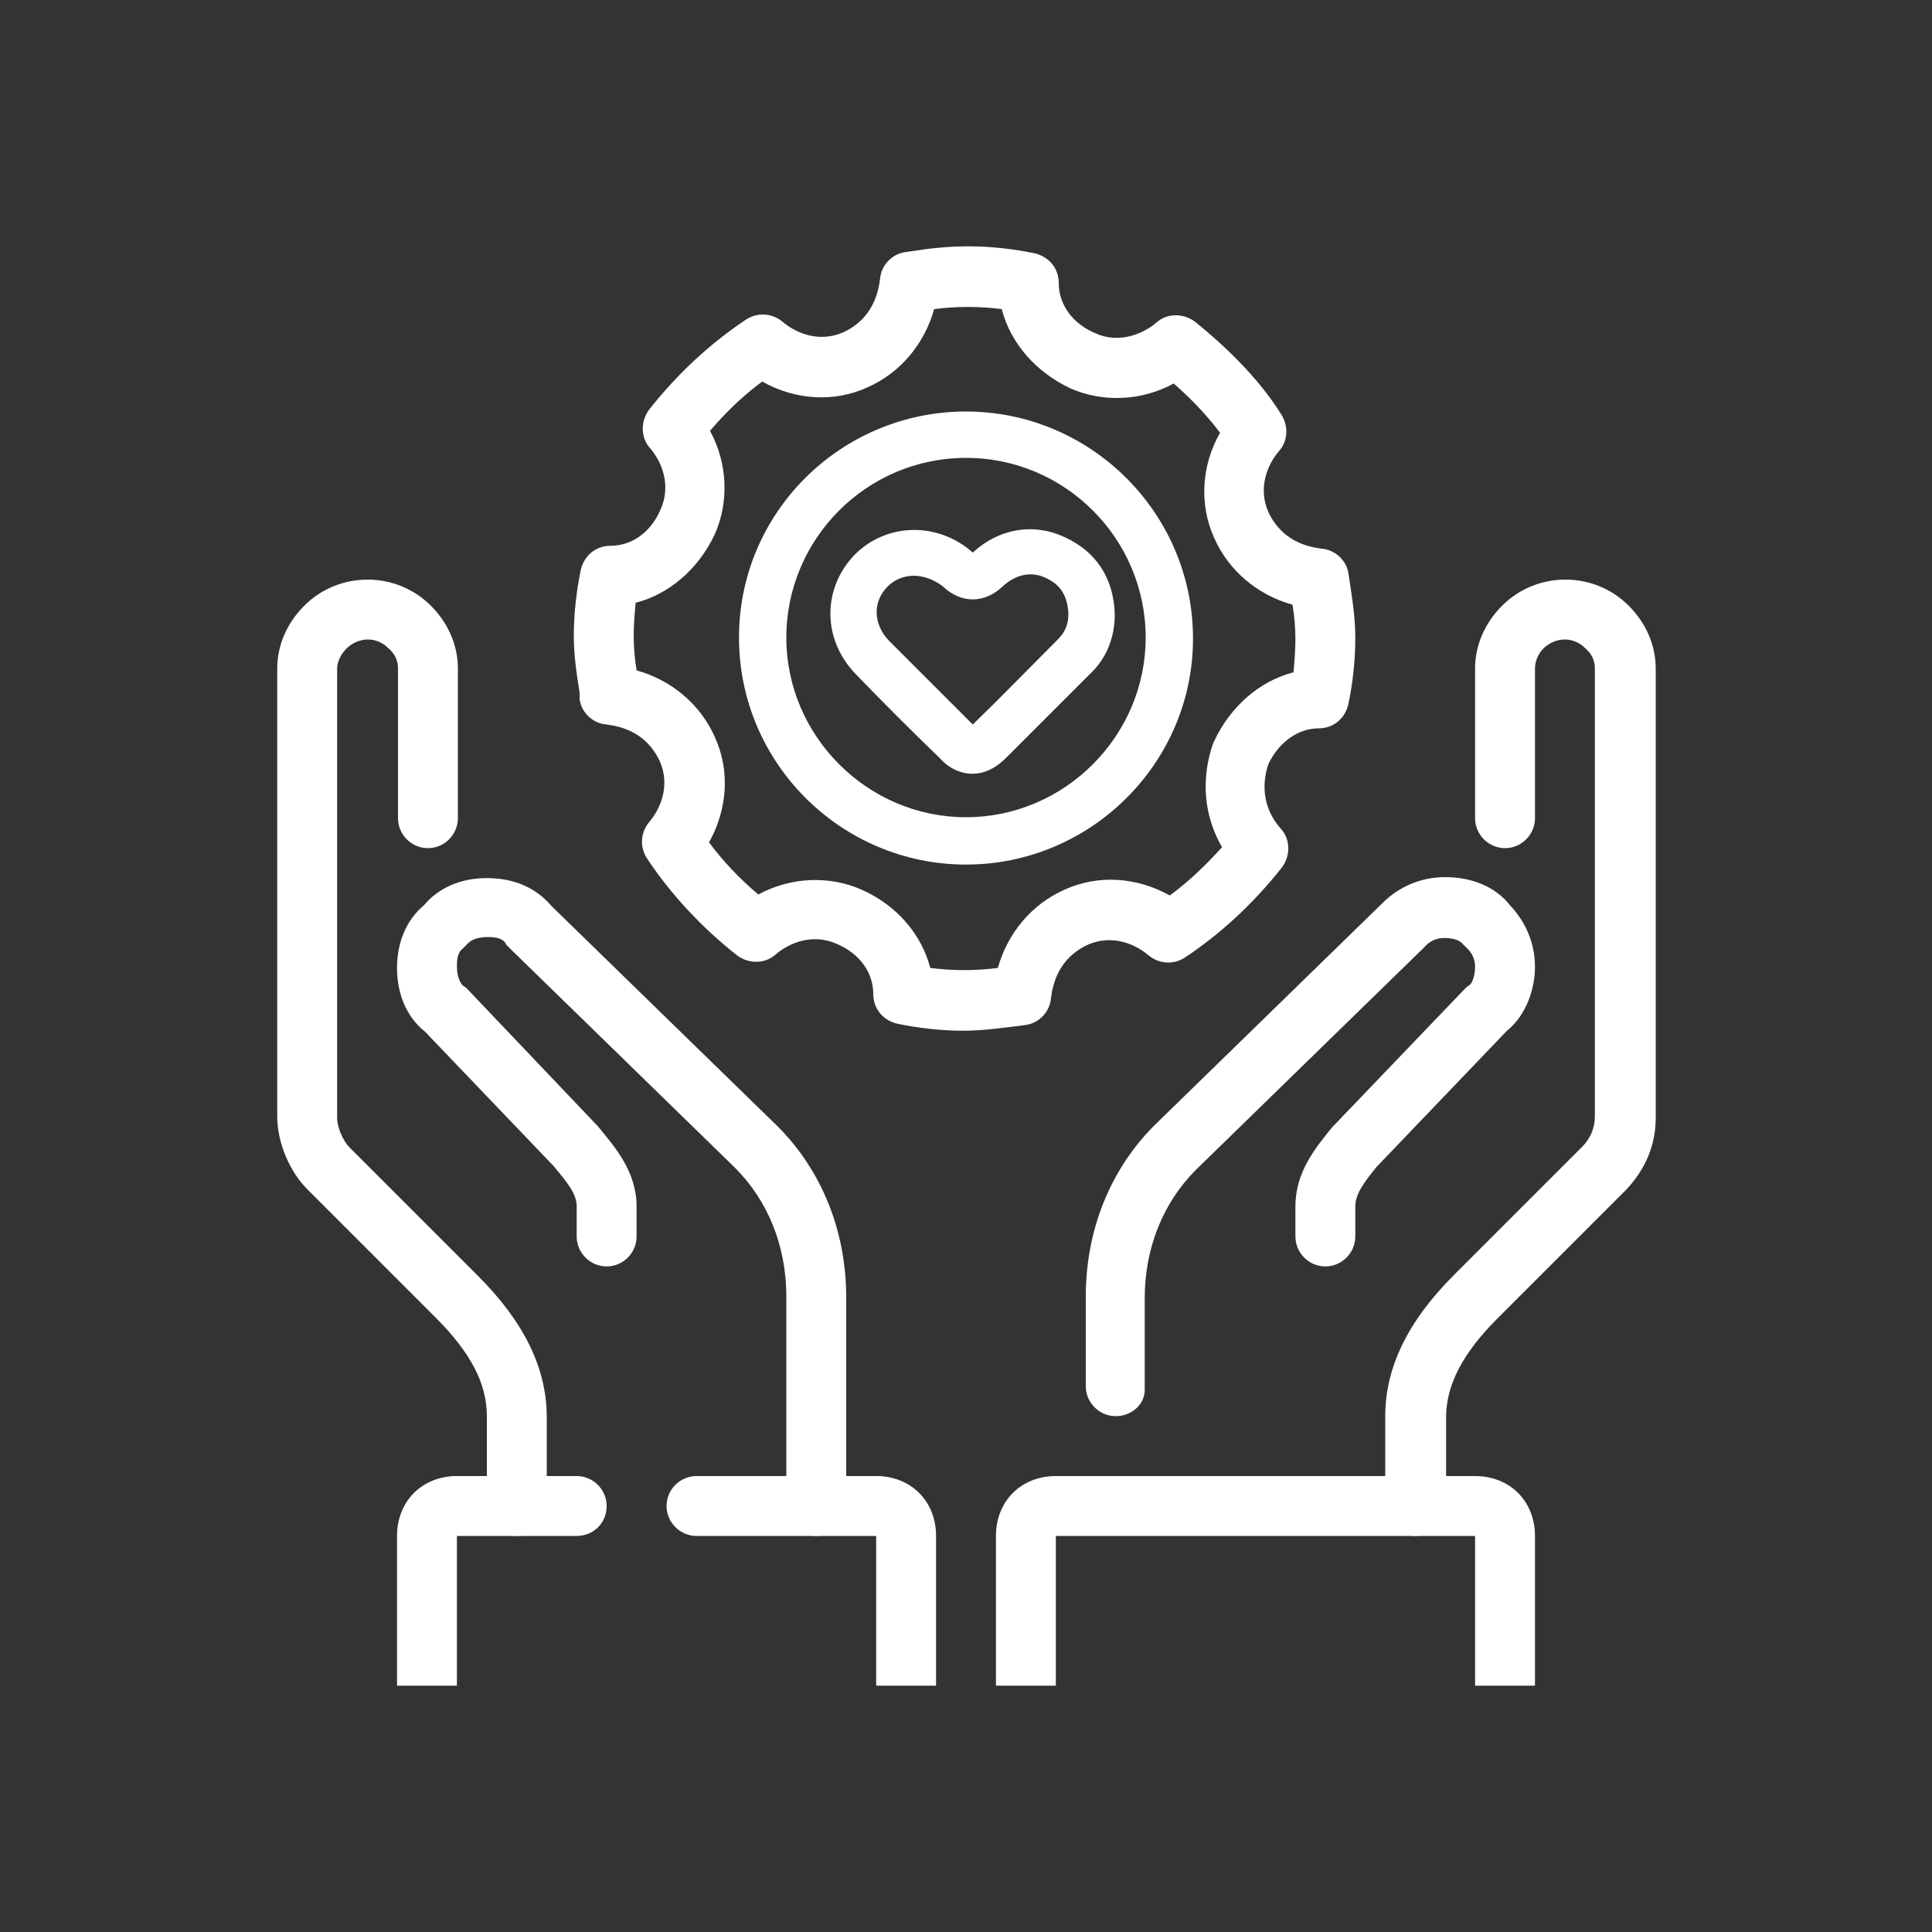
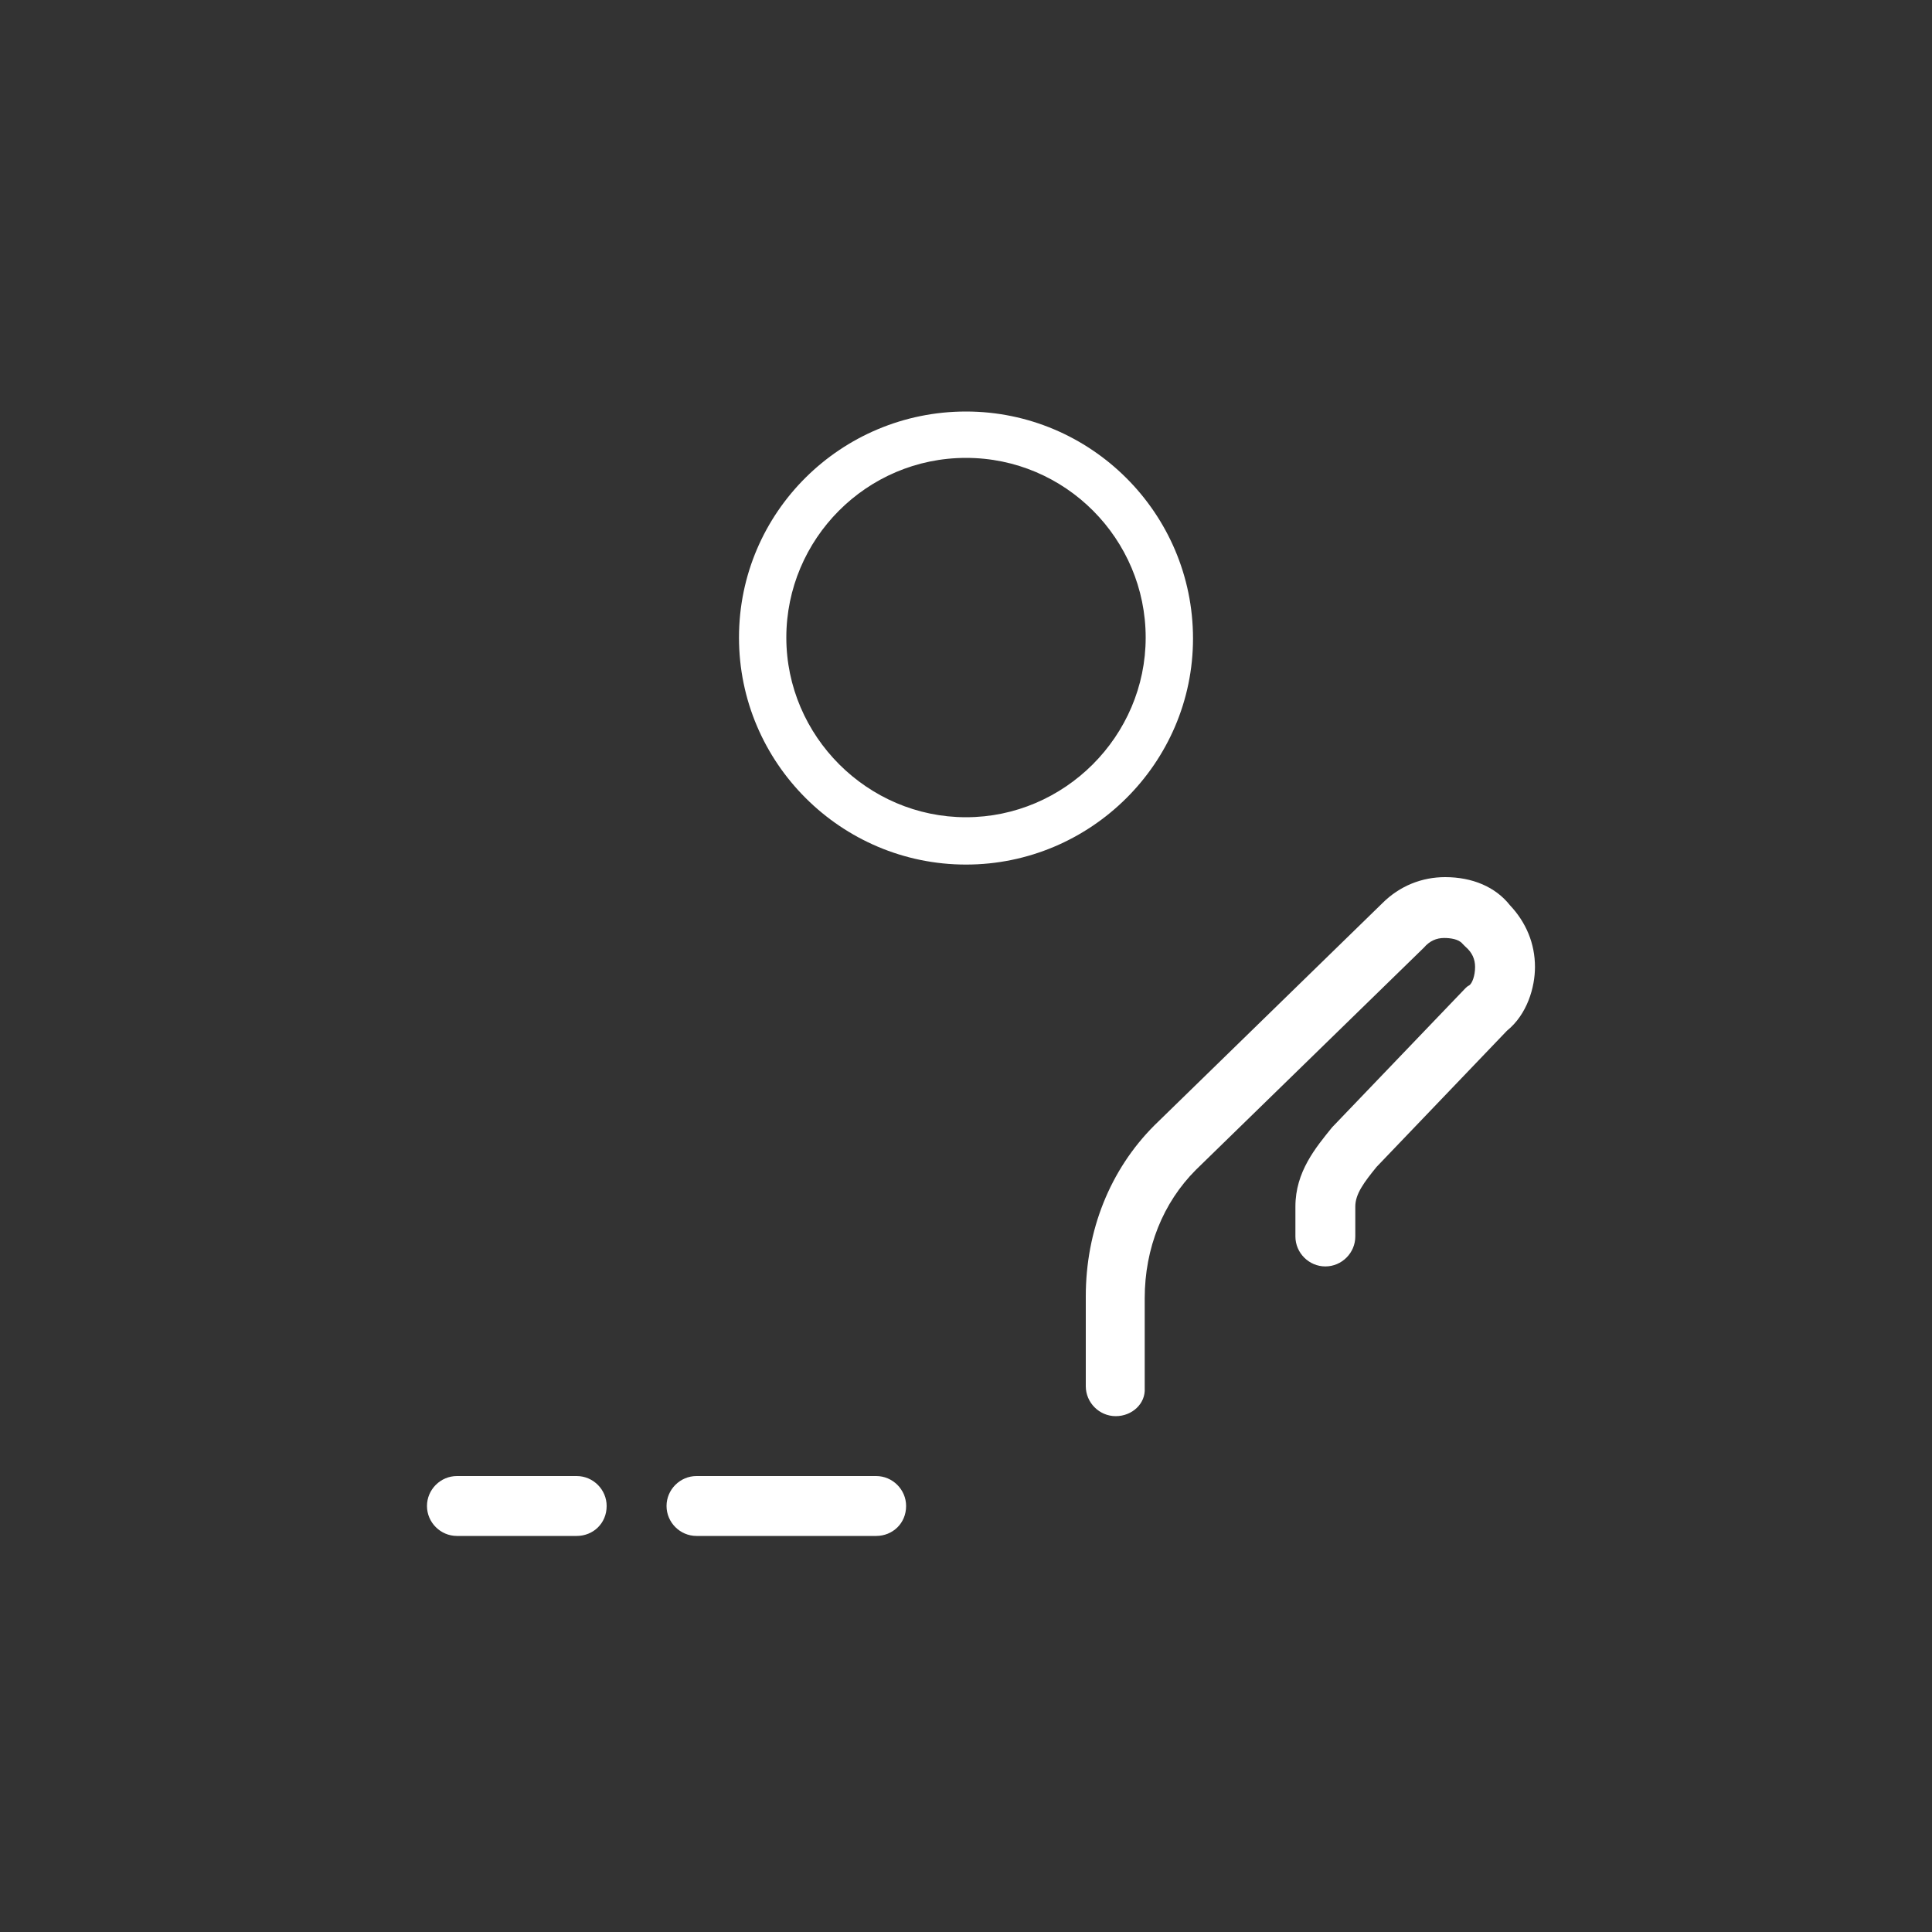
<svg xmlns="http://www.w3.org/2000/svg" version="1.1" id="Layer_1" x="0px" y="0px" viewBox="0 0 200 200" style="enable-background:new 0 0 200 200;" xml:space="preserve">
  <rect x="0" y="0" width="200" height="200" fill="#333333" stroke="none" />
  <style type="text/css">
	.st0{fill:url(#SVGID_1_);}
	.st1{fill:url(#SVGID_00000155858159032791656770000001398540090952819361_);}
	.st2{fill:url(#SVGID_00000108987155049499432860000006196880478376574850_);}
	.st3{fill:url(#SVGID_00000145773587759407201730000004234441220155593908_);}
	.st4{fill:url(#SVGID_00000042725776959309446510000009270013986591981466_);}
	.st5{fill:url(#SVGID_00000019652983360258198620000002300660650930539687_);}
	.st6{fill:none;stroke:#FFF100;stroke-miterlimit:10;}
	.st7{fill:none;}
	.st8{fill:#231F20;}
	
		.st9{clip-path:url(#SVGID_00000069359748190746624300000003406961606527618733_);fill:url(#SVGID_00000131369757561864634100000003459619034209538992_);}
	
		.st10{clip-path:url(#SVGID_00000180358109877957798840000014272769571639359366_);fill:url(#SVGID_00000164513766145192920020000011832374271312185744_);}
	
		.st11{clip-path:url(#SVGID_00000077283484338031622300000004312007295977931921_);fill:url(#SVGID_00000146469782904421906190000000151507356717971592_);}
	.st12{fill:url(#SVGID_00000000217876503973445110000000319170782145039765_);}
	.st13{fill:url(#SVGID_00000051369920277137209260000016943395706122442899_);}
	.st14{fill:url(#SVGID_00000096775932724793963750000009678820525971327932_);}
	.st15{fill:url(#SVGID_00000061453928909500159640000011231062711212183463_);}
	.st16{fill:url(#SVGID_00000160152472453528584650000001886539572897570744_);}
	.st17{fill:url(#SVGID_00000071530799324739997310000005554197562074295966_);}
	.st18{fill:url(#SVGID_00000085243909176818998090000012389588671143887530_);}
	.st19{fill:url(#SVGID_00000163030821933078040650000009454769382076926890_);}
	.st20{fill:url(#SVGID_00000164501675308319517700000002419526849657809563_);}
	.st21{fill:url(#SVGID_00000038413171991635737670000008490522524540718982_);}
	.st22{fill:url(#SVGID_00000090994718552165954630000012043392033369554603_);}
	.st23{fill:url(#SVGID_00000049914363286449535040000007701424134463055799_);}
	.st24{fill:#FDFDFD;}
	.st25{fill:#2A5EA1;}
	.st26{fill:#2A8BC5;}
	.st27{fill:url(#SVGID_00000064343551363515983540000014592222337337243287_);}
	.st28{fill:url(#SVGID_00000111154281805483606690000012809693088113725358_);}
	.st29{fill:url(#SVGID_00000085935573394890606030000015028029631891774877_);}
	.st30{fill:#FFFFFF;}
	.st31{fill:url(#SVGID_00000177445676735352202690000013476280265278540198_);}
	.st32{fill:url(#SVGID_00000031207098363769086570000016373589736734043563_);}
	.st33{fill:url(#SVGID_00000103255030436982668300000013572927762144459162_);}
	.st34{fill:url(#SVGID_00000170988456433255872500000017612415668966453901_);}
	.st35{fill:url(#SVGID_00000129206281866485298350000013709795923967524752_);}
	.st36{fill:url(#SVGID_00000047741470464354984640000014009991090512366265_);}
	.st37{fill:url(#SVGID_00000084498346470341864130000001549747115193415576_);}
	.st38{fill:url(#SVGID_00000013153329895414530700000001048179306964261297_);}
	.st39{fill:url(#SVGID_00000054243609167960271310000016235596810459701946_);}
	.st40{fill:url(#SVGID_00000057831854834906473610000017618850475442256311_);}
	.st41{fill:url(#SVGID_00000062885442087653376830000006064898705863495356_);}
	.st42{fill:url(#SVGID_00000122717625228539102260000017267080467075570054_);}
	.st43{fill:url(#SVGID_00000178206637864018540260000001029031549976534689_);}
	.st44{fill:url(#SVGID_00000147941475871121927470000000856220904124063928_);}
	.st45{fill:url(#SVGID_00000018938379043772159600000014029231139543974828_);}
	.st46{fill:url(#SVGID_00000041265576513507786970000006126571404537202879_);}
	.st47{fill:url(#SVGID_00000028323060479029292180000011647533882315502520_);}
	.st48{fill:url(#SVGID_00000065765205773129941410000007787384389351003540_);}
	.st49{fill:url(#SVGID_00000060023259380046606980000006970800993990178744_);}
	.st50{fill:url(#SVGID_00000028289752861410257470000017842792945044147903_);}
	.st51{fill:url(#SVGID_00000016758673574633823810000011291330533811171499_);}
	.st52{fill:url(#SVGID_00000083774125962744980870000003576979528697934493_);}
	.st53{fill:url(#SVGID_00000121971883504176539770000008612411032167214993_);}
	.st54{fill-rule:evenodd;clip-rule:evenodd;fill:#FFFFFF;}
	
		.st55{fill:none;stroke:url(#SVGID_00000112603001423688485120000010416267684275868860_);stroke-width:5;stroke-linecap:round;stroke-linejoin:round;stroke-miterlimit:10;}
	.st56{fill:url(#SVGID_00000034804635560751923150000006241585512828298887_);}
	.st57{fill:url(#SVGID_00000036963748824692848310000017085813156412135838_);}
	.st58{fill:url(#SVGID_00000060017614233806147910000017049359949104297606_);}
	.st59{fill:none;stroke:#231F20;stroke-width:5;stroke-linecap:round;stroke-linejoin:round;stroke-miterlimit:10;}
	.st60{fill:url(#SVGID_00000103987164913745802540000013369561923000860329_);}
	.st61{fill:url(#SVGID_00000136391239669114514120000009341079475435517352_);}
	.st62{fill:url(#SVGID_00000008136540548512742890000009649435084657847693_);}
	.st63{fill:url(#SVGID_00000084522898436159002320000006177429964777971367_);}
	.st64{fill:url(#SVGID_00000037668560895086770360000003228123311802640302_);}
	.st65{fill:url(#SVGID_00000159447601328992087130000011135886200922770581_);}
	.st66{fill:url(#SVGID_00000155112662286163824540000015062790492936265857_);}
	.st67{fill:url(#SVGID_00000079452835704055483060000006020357706264247968_);}
	.st68{fill:url(#SVGID_00000016073530082674219000000009683522200636268211_);}
	.st69{fill:url(#SVGID_00000111187703950582178110000010198177522418212997_);}
	.st70{fill:url(#SVGID_00000047060755279100812650000003005301989268810914_);}
	.st71{fill:none;stroke:url(#SVGID_00000115515462325137698260000015714188556109421444_);stroke-width:6;stroke-miterlimit:10;}
	.st72{fill:url(#SVGID_00000041253039960158635480000005531953579303286147_);}
	.st73{fill:none;stroke:#231F20;stroke-width:4.935;stroke-linecap:round;stroke-linejoin:round;stroke-miterlimit:10;}
	.st74{fill:url(#SVGID_00000056401763608990931690000018129902280271399056_);}
	.st75{fill:url(#SVGID_00000067219898666341965040000017581810186064001940_);}
	.st76{fill:none;stroke:url(#SVGID_00000020362412850752339390000000173580366064235923_);stroke-width:6;stroke-miterlimit:10;}
	
		.st77{fill:none;stroke:url(#SVGID_00000145743095731494038390000018246789433224026275_);stroke-width:6;stroke-linecap:round;stroke-linejoin:round;stroke-miterlimit:10;}
	
		.st78{fill:none;stroke:url(#SVGID_00000107551389744498506490000018042015179958971531_);stroke-width:6;stroke-linecap:round;stroke-linejoin:round;stroke-miterlimit:10;}
	
		.st79{fill:none;stroke:url(#SVGID_00000178893831238307599610000003341134704426041245_);stroke-width:6;stroke-linecap:round;stroke-linejoin:round;stroke-miterlimit:10;}
	
		.st80{fill:none;stroke:url(#SVGID_00000169533529031045946530000005589551075276138403_);stroke-width:6;stroke-linecap:round;stroke-linejoin:round;stroke-miterlimit:10;}
	.st81{fill-rule:evenodd;clip-rule:evenodd;}
	
		.st82{fill-rule:evenodd;clip-rule:evenodd;fill:none;stroke:#000000;stroke-width:4;stroke-linecap:round;stroke-linejoin:round;stroke-miterlimit:10;}
	.st83{fill:none;stroke:#FFF100;stroke-width:6;stroke-miterlimit:10;}
	.st84{fill:none;stroke:#FFF100;stroke-width:6.191;stroke-linecap:round;stroke-linejoin:round;stroke-miterlimit:10;}
</style>
  <g>
    <g>
-       <path class="st30" d="M84.5,159c-1.7,0-3.1-1.4-3.1-3.1c0,0,0,0,0,0v-21.7c0-5.2-1.9-9.9-5.3-13.3L52.6,98    c-0.1-0.1-0.2-0.2-0.3-0.4c-0.4-0.6-1.4-0.6-1.9-0.6c-0.4,0-1.4,0.1-1.9,0.6c-0.2,0.2-0.4,0.4-0.6,0.6c-0.6,0.4-0.6,1.4-0.6,1.9    c0,0.4,0.1,1.4,0.6,1.9c0.1,0.1,0.3,0.2,0.4,0.3l13.6,14.3c1.8,2.2,4,4.7,4,8.3v3.1c0,1.7-1.4,3.1-3.1,3.1c-1.7,0-3.1-1.4-3.1-3.1    v-3.1c0-1.3-0.9-2.4-2.4-4.2L44,106.8c-1.9-1.5-2.9-3.9-2.9-6.6c0-2.7,1-5,2.8-6.5c1.5-1.8,3.8-2.8,6.5-2.8c2.8,0,5.1,1,6.7,2.9    l23.4,22.8c4.6,4.6,7.1,10.9,7.1,17.7v21.7C87.6,157.7,86.2,159,84.5,159C84.5,159,84.5,159,84.5,159L84.5,159z" />
-     </g>
+       </g>
    <g>
-       <path class="st30" d="M53.5,159c-1.7,0-3.1-1.4-3.1-3.1c0,0,0,0,0,0v-9.3c0-3.4-1.7-6.6-5.3-10.2l-13.3-13.3    c-1.8-1.8-3.1-4.8-3.1-7.5V69.2c0-2.4,1-4.7,2.8-6.5c3.6-3.6,9.5-3.6,13.1,0c1.8,1.8,2.8,4.1,2.8,6.5v15.5c0,1.7-1.4,3.1-3.1,3.1    c-1.7,0-3.1-1.4-3.1-3.1V69.2c0-0.8-0.3-1.5-1-2.1c-1.2-1.2-3-1.2-4.3,0c-0.6,0.6-1,1.4-1,2.1v46.5c0,1,0.6,2.4,1.3,3.1l13.3,13.3    c4.8,4.8,7.1,9.6,7.1,14.6v9.3C56.6,157.7,55.2,159,53.5,159C53.5,159,53.5,159,53.5,159L53.5,159z M96.9,174.5h-6.2v-21.7    c3.6,0,6.2,2.6,6.2,6.2L96.9,174.5z M47.3,174.5h-6.2V159c0-3.6,2.6-6.2,6.2-6.2L47.3,174.5z" />
-     </g>
+       </g>
    <g>
      <path class="st30" d="M90.7,159H72.1c-1.7,0-3.1-1.4-3.1-3.1c0,0,0,0,0,0c0-1.7,1.4-3.1,3.1-3.1l0,0h18.6c1.7,0,3.1,1.4,3.1,3.1    c0,0,0,0,0,0C93.8,157.7,92.4,159,90.7,159C90.7,159,90.7,159,90.7,159L90.7,159z M59.7,159H47.3c-1.7,0-3.1-1.4-3.1-3.1    c0,0,0,0,0,0c0-1.7,1.4-3.1,3.1-3.1c0,0,0,0,0,0h12.4c1.7,0,3.1,1.4,3.1,3.1c0,0,0,0,0,0C62.8,157.7,61.4,159,59.7,159    C59.7,159,59.7,159,59.7,159L59.7,159z M115.5,146.6c-1.7,0-3.1-1.4-3.1-3.1c0,0,0,0,0,0v-9.3c0-6.8,2.5-13.1,7.1-17.7l23.6-23    c1.8-1.8,4.1-2.7,6.5-2.7c2.8,0,5.2,1,6.7,2.9c1.7,1.8,2.6,4,2.6,6.4c0,2.1-0.8,4.9-2.9,6.6l-13.5,14.1c-1.3,1.6-2.2,2.8-2.2,4.1    v3.1c0,1.7-1.4,3.1-3.1,3.1c-1.7,0-3.1-1.4-3.1-3.1c0,0,0,0,0,0v-3.1c0-3.6,2.1-6.1,3.8-8.2l13.8-14.4c0.1-0.1,0.2-0.2,0.4-0.3    c0.3-0.2,0.6-1,0.6-1.9c0-0.8-0.3-1.5-1-2.1c-0.1-0.1-0.2-0.2-0.3-0.3c-0.4-0.5-1.3-0.6-1.9-0.6c-0.8,0-1.5,0.3-2.1,1l-23.6,23    c-3.4,3.4-5.3,8.1-5.3,13.3v9.3C118.6,145.3,117.2,146.6,115.5,146.6z" />
    </g>
    <g>
-       <path class="st30" d="M146.5,159c-1.7,0-3.1-1.4-3.1-3.1c0,0,0,0,0,0v-9.3c0-5,2.3-9.8,7.1-14.6l13.3-13.3    c0.8-0.8,1.3-1.9,1.3-3.1V69.2c0-0.8-0.3-1.5-1-2.1c-1.2-1.2-3-1.2-4.3,0c-0.6,0.6-0.9,1.4-0.9,2.1v15.5c0,1.7-1.4,3.1-3.1,3.1    c0,0,0,0,0,0c-1.7,0-3.1-1.4-3.1-3.1c0,0,0,0,0,0V69.2c0-2.4,1-4.7,2.8-6.5c3.6-3.6,9.5-3.6,13.1,0c1.8,1.8,2.8,4.1,2.8,6.5v46.5    c0,2.9-1.1,5.4-3.1,7.5l-13.3,13.3c-3.6,3.6-5.3,6.9-5.3,10.2v9.3C149.6,157.7,148.2,159,146.5,159L146.5,159z" />
-     </g>
+       </g>
    <g>
-       <path class="st30" d="M158.9,174.5h-6.2V159h-43.4v15.5h-6.2V159c0-3.6,2.6-6.2,6.2-6.2h43.4c3.6,0,6.2,2.6,6.2,6.2L158.9,174.5z     M99.7,106.7c-2.4,0-4.7-0.3-6.7-0.7c-1.5-0.3-2.6-1.5-2.6-3.1c0-2.2-1.4-4.2-3.8-5.2c-2.5-1.1-4.9-0.1-6.3,1.1    c-1.1,1-2.8,1-4,0.1c-3.8-3-6.9-6.4-9.3-10c-0.8-1.2-0.7-2.7,0.2-3.8c1.2-1.4,2.2-3.8,1.1-6.3c-1.4-3-4-3.6-5.5-3.8    c-1.4-0.1-2.6-1.2-2.8-2.6L60,71.7c-0.3-1.9-0.6-3.8-0.6-5.9c0-2.4,0.3-4.7,0.7-6.7c0.3-1.5,1.5-2.6,3.1-2.6    c2.2,0,4.2-1.4,5.2-3.8c1.1-2.5,0.1-4.9-1.1-6.3c-1-1.1-1-2.8-0.1-4c3-3.8,6.4-6.9,10-9.3c1.2-0.8,2.7-0.7,3.8,0.2    c1.4,1.2,3.8,2.2,6.3,1.1c3-1.4,3.6-4,3.8-5.5c0.1-1.4,1.2-2.6,2.6-2.8l0.7-0.1c1.9-0.3,3.8-0.5,5.9-0.5c2.4,0,4.7,0.3,6.7,0.7    c1.5,0.3,2.6,1.5,2.6,3.1c0,2.2,1.4,4.2,3.8,5.2c2.4,1.1,4.9,0.1,6.3-1.1c1.1-1,2.8-1,4-0.1c2.6,2.1,6.4,5.5,9,9.7    c0.7,1.2,0.6,2.7-0.3,3.7c-1.2,1.4-2.2,3.8-1.1,6.3c1.4,3,4,3.6,5.5,3.8c1.4,0.1,2.6,1.2,2.8,2.6l0.1,0.7c0.3,2,0.6,3.8,0.6,6    c0,2.4-0.3,4.8-0.7,6.7c-0.3,1.5-1.5,2.6-3.1,2.6c-2.1,0-4.1,1.4-5.2,3.7c-0.8,2.4-0.4,4.8,1.3,6.7c1,1.1,1,2.8,0.1,4    c-3,3.8-6.4,6.9-10,9.3c-1.2,0.8-2.7,0.7-3.8-0.2c-1.4-1.2-3.8-2.2-6.3-1.1c-3,1.4-3.6,4-3.8,5.5c-0.1,1.4-1.2,2.6-2.6,2.8    l-0.7,0.1C103.7,106.4,101.8,106.7,99.7,106.7L99.7,106.7z M96.3,100.2c2.3,0.3,4.7,0.3,7,0c1-3.6,3.5-6.6,6.9-8.1    c3.5-1.6,7.5-1.3,10.9,0.6c1.9-1.4,3.7-3.1,5.4-5c-1.9-3.3-2.2-7.1-0.9-10.8c0-0.1,0.1-0.1,0.1-0.2c1.7-3.6,4.7-6.2,8.2-7.1    c0.1-1.1,0.2-2.3,0.2-3.4c0-1.2-0.1-2.4-0.3-3.6c-3.6-1-6.6-3.5-8.1-6.9c-1.6-3.5-1.3-7.6,0.6-10.9c-1.5-2-3.2-3.7-4.8-5.1    c-3.3,1.8-7.3,2-10.7,0.5c-3.6-1.7-6.2-4.7-7.1-8.2c-2.3-0.3-4.7-0.3-7,0c-1,3.6-3.5,6.6-6.9,8.1c-3.5,1.6-7.5,1.3-10.9-0.6    c-1.9,1.4-3.7,3.1-5.4,5.1c1.8,3.3,2,7.3,0.5,10.7c-1.7,3.6-4.7,6.2-8.2,7.1c-0.1,1.1-0.2,2.3-0.2,3.4c0,1.2,0.1,2.4,0.3,3.6    c3.6,1,6.6,3.5,8.1,6.9c1.6,3.5,1.3,7.5-0.6,10.9c1.4,1.9,3.1,3.7,5.1,5.4c3.3-1.8,7.3-2,10.7-0.5C92.8,93.7,95.4,96.7,96.3,100.2    L96.3,100.2z" />
-     </g>
+       </g>
    <g>
      <path class="st30" d="M100,89.5c-12.9,0-23.5-10.5-23.5-23.5S87.1,42.6,100,42.6c12.9,0,23.5,10.5,23.5,23.5    C123.5,79,112.9,89.5,100,89.5z M100,47.4c-10.3,0-18.6,8.4-18.6,18.6s8.4,18.6,18.6,18.6s18.6-8.4,18.6-18.6    C118.6,55.8,110.3,47.4,100,47.4z" />
    </g>
    <g>
-       <path class="st30" d="M100.7,80.1c-1.2,0-2.4-0.5-3.4-1.6c-2.9-2.8-5.9-5.8-8.7-8.7c-3.5-3.6-3.5-8.9-0.1-12.4    c3.3-3.3,8.6-3.4,12.2-0.2c2.7-2.5,6.3-3.1,9.5-1.6l-1.2,2.6l1.2-2.6c3.3,1.5,5.1,4.3,5.2,8l0,0c0,2.3-0.8,4.5-2.5,6.1    c-3,3-6,6-8.8,8.8C103,79.6,101.8,80.1,100.7,80.1z M94.6,59.6c-1,0-2,0.4-2.7,1.1c-1.6,1.6-1.5,3.9,0.1,5.6    c2.9,2.9,5.8,5.8,8.7,8.7c0,0,0,0,0,0c0,0,0,0,0,0c2.9-2.8,5.8-5.8,8.8-8.8c0.8-0.8,1.1-1.6,1.1-2.7c-0.1-1.8-0.8-3-2.4-3.7l0,0    c-1.5-0.7-3.1-0.3-4.4,0.9c-1.9,1.8-4.3,1.8-6.2,0C96.7,60,95.6,59.6,94.6,59.6z" />
-     </g>
+       </g>
  </g>
</svg>